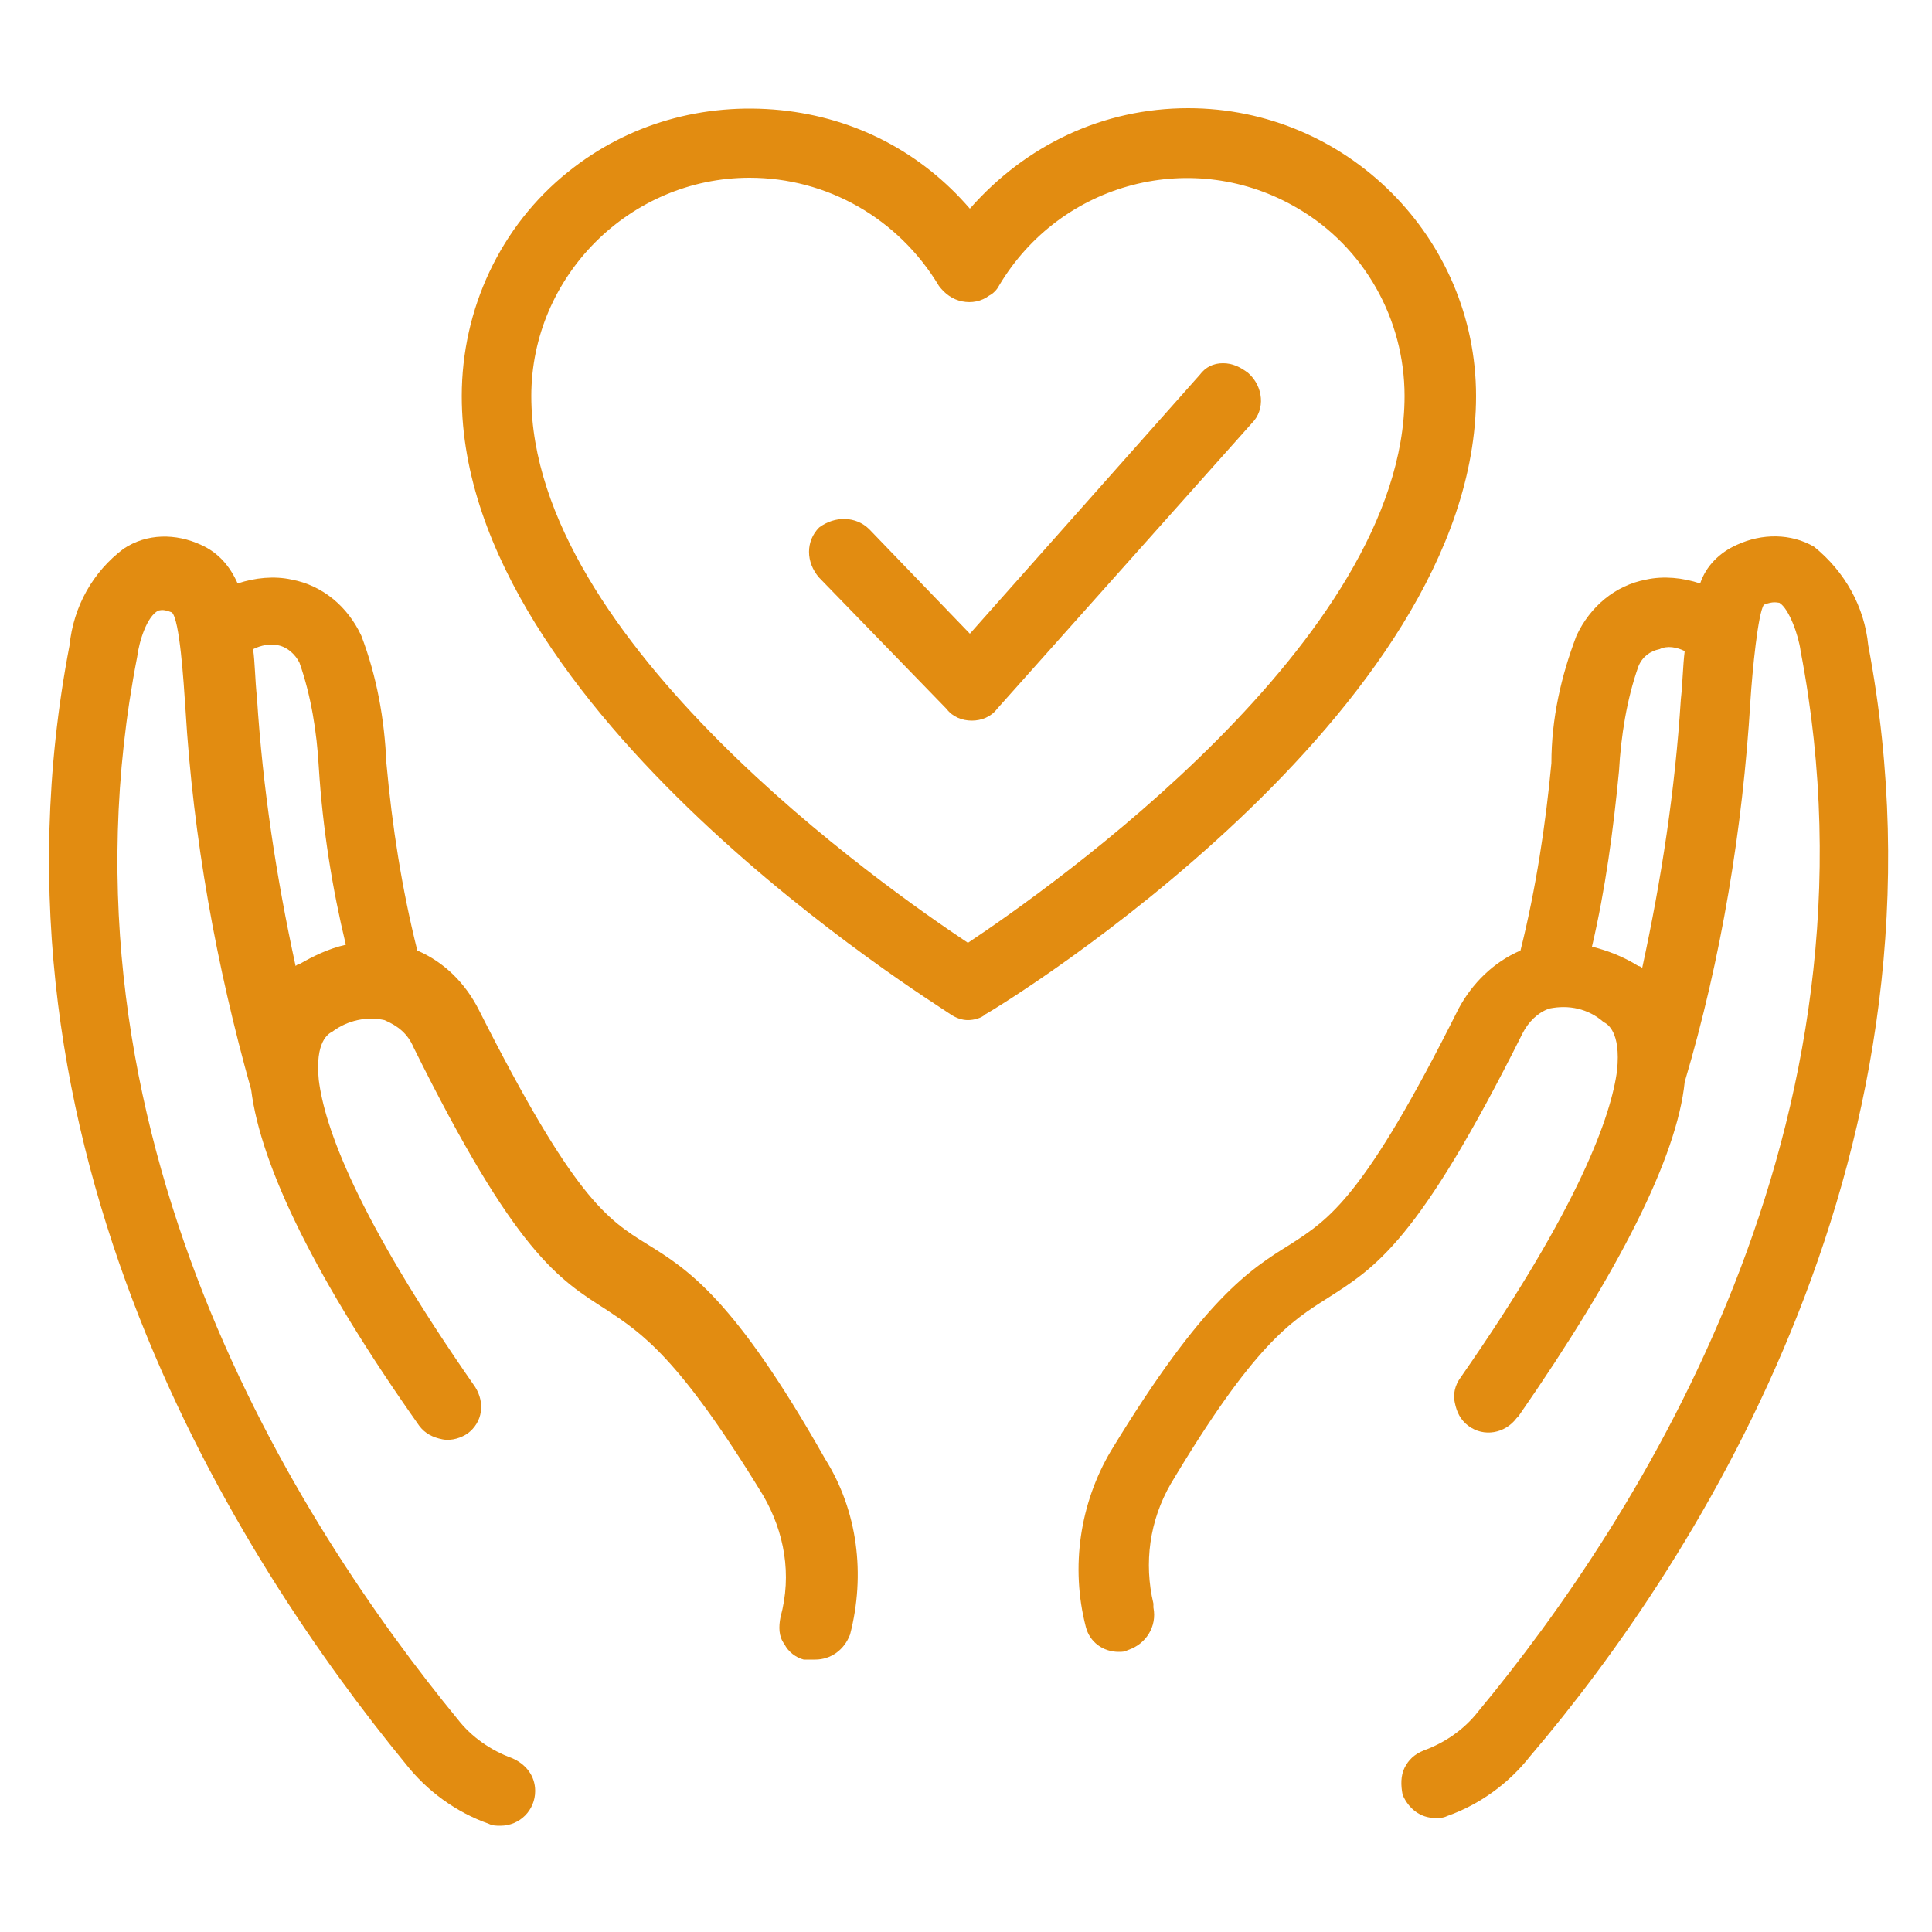
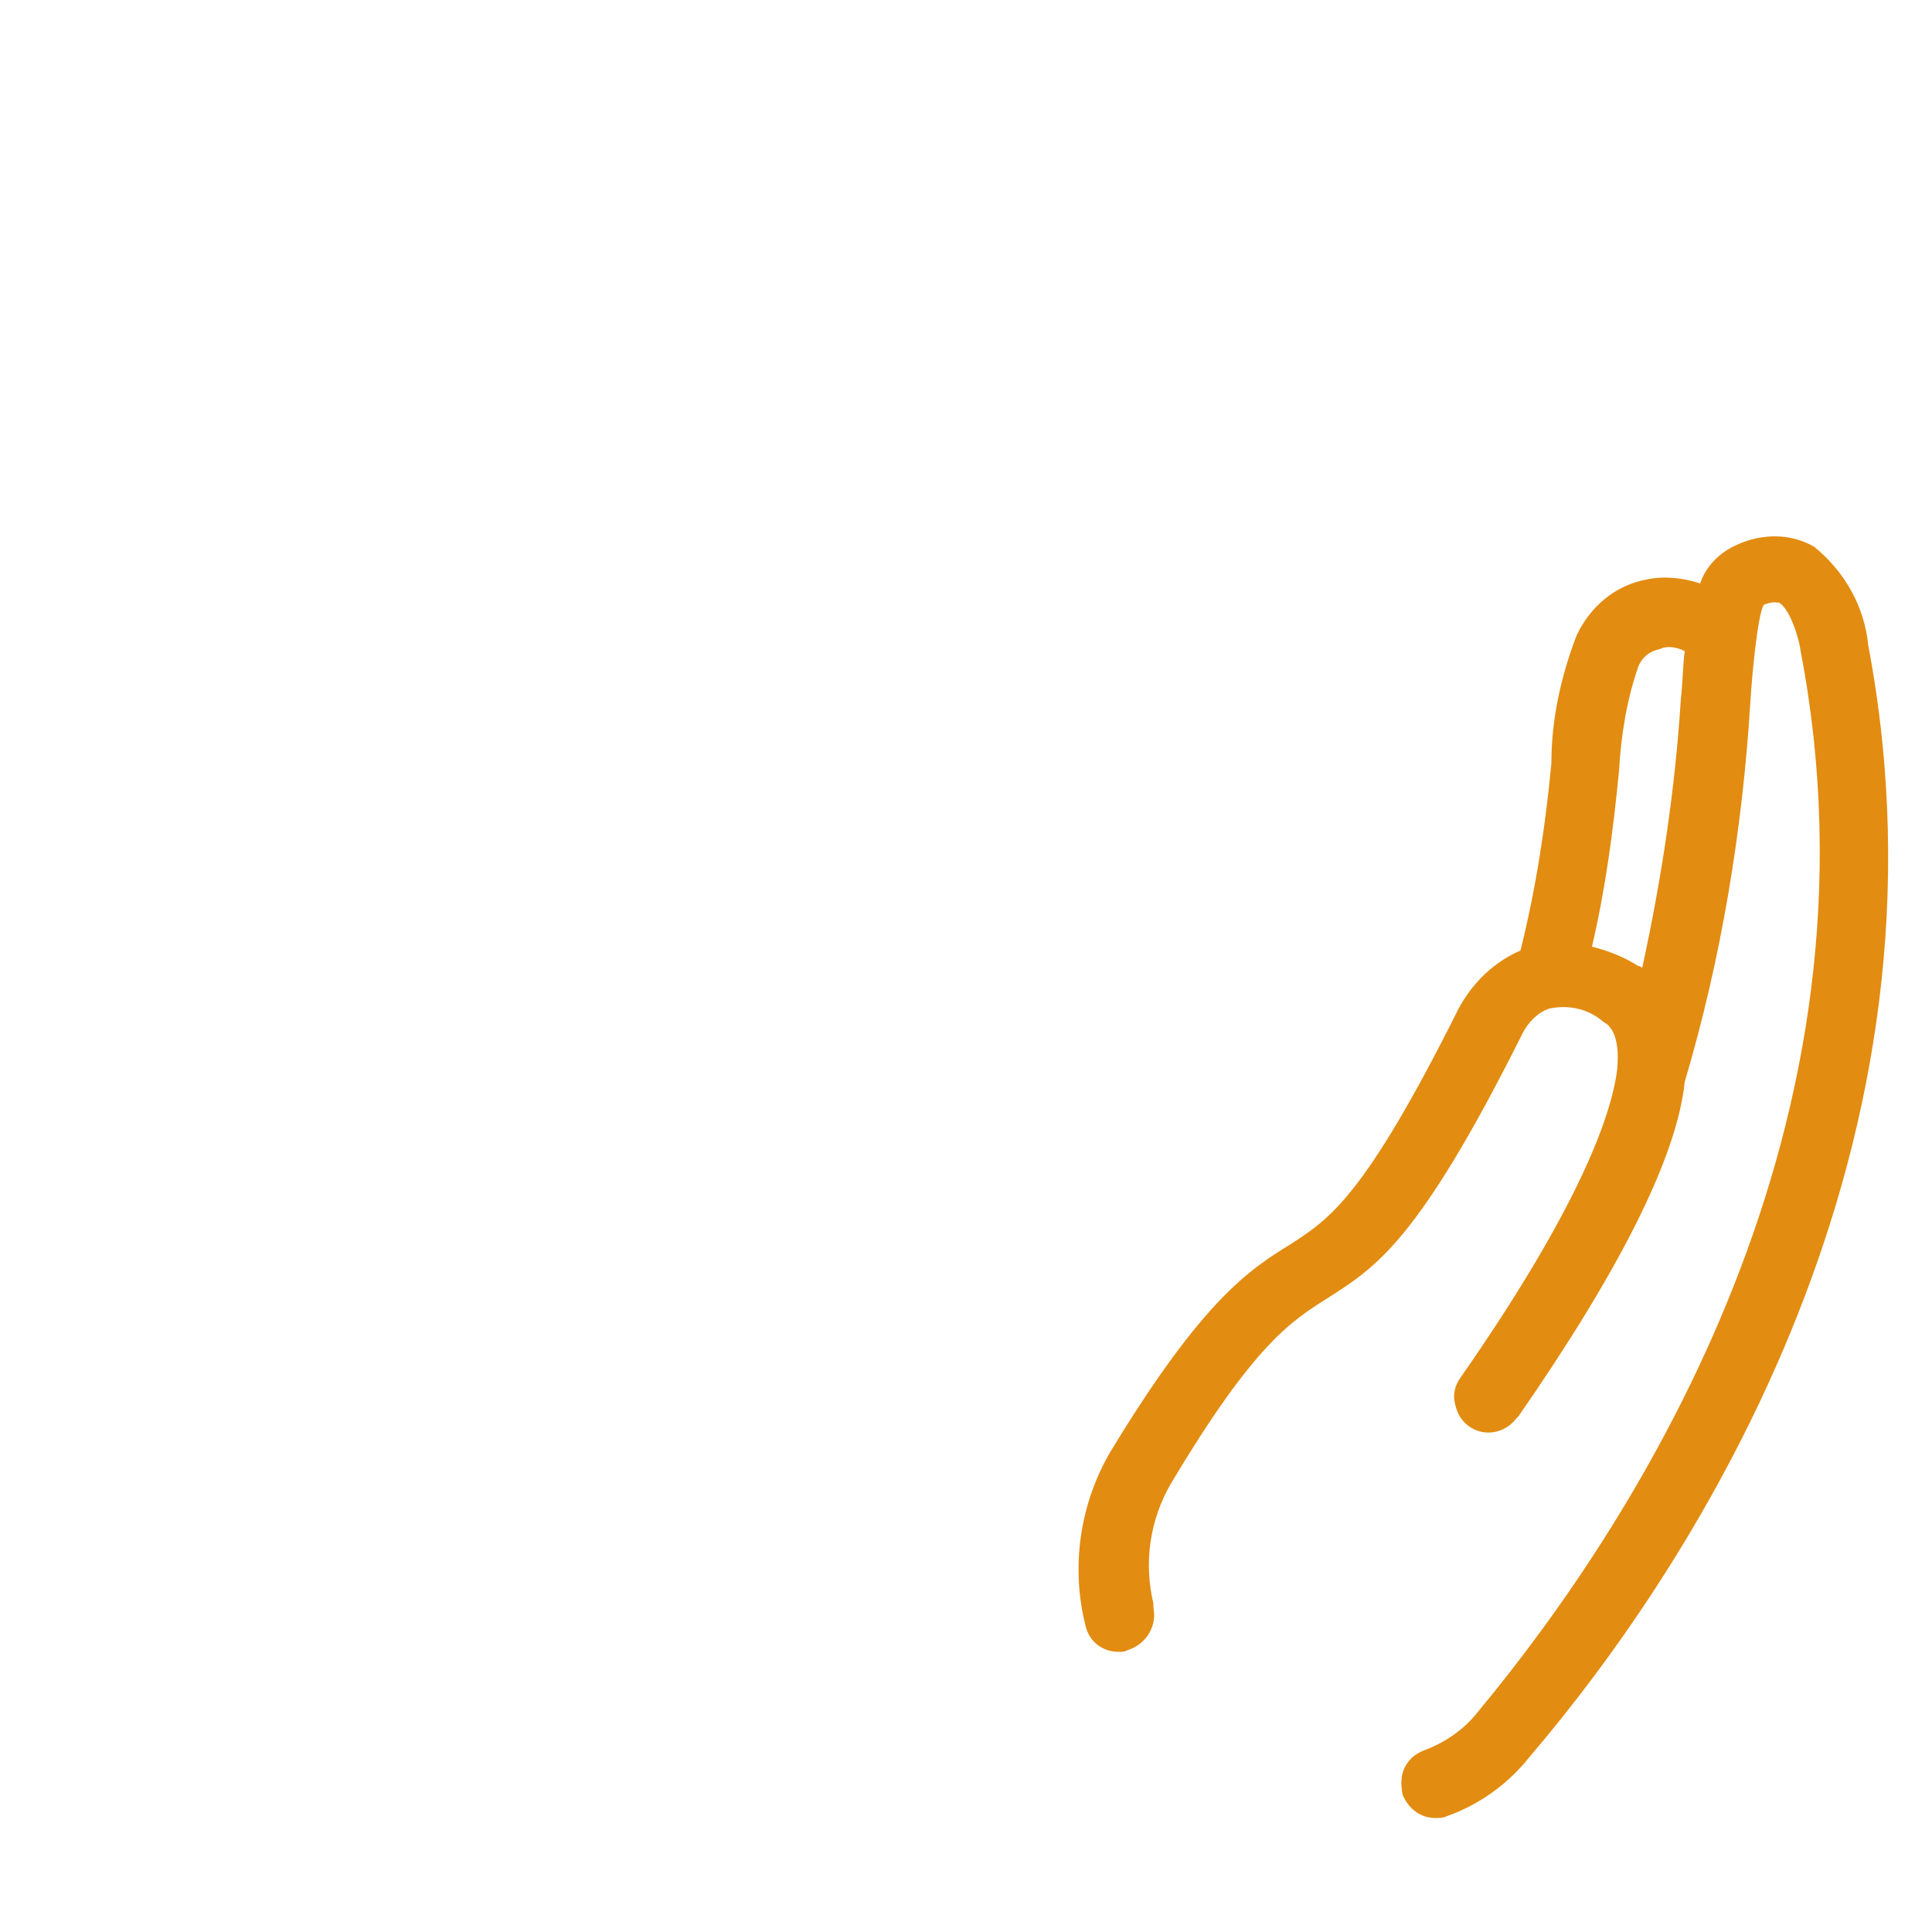
<svg xmlns="http://www.w3.org/2000/svg" version="1.1" id="Calque_1" x="0px" y="0px" viewBox="0 0 100 100" style="enable-background:new 0 0 100 100;" xml:space="preserve">
  <style type="text/css">
	.st0{fill:#e28c11;}
</style>
  <g>
    <path class="st0" d="M96.7,33.4c-0.2-2-1.2-3.8-2.8-5.1c-1.2-0.7-2.7-0.7-4-0.1c-0.9,0.4-1.6,1.1-1.9,2c-0.9-0.3-1.9-0.4-2.8-0.2   c-1.6,0.3-2.9,1.4-3.6,2.9c-0.8,2.1-1.3,4.3-1.3,6.6c-0.3,3.2-0.8,6.5-1.6,9.7c-1.4,0.6-2.5,1.7-3.2,3c-4.9,9.8-6.7,10.9-8.7,12.2   c-2.1,1.3-4.5,2.8-9.3,10.7c-1.6,2.7-2.1,6-1.3,9.1c0.2,0.8,0.9,1.3,1.7,1.3c0.2,0,0.3,0,0.5-0.1c0.9-0.3,1.5-1.2,1.3-2.2l0-0.1   c0,0,0,0,0,0l0-0.1c-0.5-2.1-0.2-4.3,0.9-6.2c4.3-7.2,6.2-8.4,8.1-9.6c2.5-1.6,4.7-2.9,10.1-13.7c0.3-0.6,0.8-1.1,1.4-1.3   c1-0.2,2,0,2.8,0.7c0.2,0.1,0.9,0.5,0.7,2.5c-0.3,2.3-1.9,7-8.1,15.9c-0.3,0.4-0.4,0.9-0.3,1.3c0.1,0.5,0.3,0.9,0.7,1.2   c0.8,0.6,1.9,0.4,2.5-0.4l0.1-0.1c5.2-7.5,8.2-13.4,8.6-17.3c1.9-6.4,3-13.1,3.4-19.7c0.1-1.6,0.4-4.6,0.7-5   c0.5-0.2,0.7-0.1,0.8-0.1c0.5,0.3,1,1.7,1.1,2.5c4.7,24.5-8.4,44.9-16.7,54.9c-0.7,0.9-1.7,1.6-2.8,2c-0.5,0.2-0.8,0.5-1,0.9   c-0.2,0.4-0.2,0.9-0.1,1.4c0.3,0.7,0.9,1.2,1.7,1.2c0.2,0,0.4,0,0.6-0.1c1.7-0.6,3.2-1.7,4.3-3.1C87.9,80.7,101.6,59.3,96.7,33.4z    M87.2,33.7c-0.1,0.8-0.1,1.6-0.2,2.5v0c-0.3,4.7-1,9.3-2,13.9c-0.1-0.1-0.2-0.1-0.2-0.1c-0.8-0.5-1.6-0.8-2.4-1   c0.7-3,1.1-6,1.4-9.1c0.1-1.8,0.4-3.7,1-5.4c0.2-0.5,0.6-0.8,1.1-0.9C86.3,33.4,86.8,33.5,87.2,33.7z" />
-     <path class="st0" d="M33.5,64.4l-0.2,0.3l0,0l0,0l0,0L33.5,64.4L33.5,64.4c-2.1-1.3-3.8-2.4-8.7-12.1c-0.7-1.4-1.8-2.5-3.2-3.1   c-0.8-3.2-1.3-6.4-1.6-9.7c-0.1-2.3-0.5-4.5-1.3-6.6c-0.7-1.5-2-2.6-3.6-2.9c-0.9-0.2-1.9-0.1-2.8,0.2c-0.4-0.9-1-1.6-1.9-2   c-1.3-0.6-2.8-0.6-4,0.2c-1.6,1.2-2.6,3-2.8,5c-5,26,8.8,47.4,17.4,57.9c1.1,1.4,2.6,2.5,4.3,3.1c0.2,0.1,0.4,0.1,0.6,0.1   c1,0,1.8-0.8,1.8-1.8c0-0.8-0.5-1.4-1.2-1.7c-1.1-0.4-2.1-1.1-2.8-2c-8.2-10-21.4-30.4-16.6-55c0.1-0.8,0.5-2.1,1.1-2.4   c0.1,0,0.2-0.1,0.7,0.1c0.4,0.4,0.6,3.5,0.7,5c0.4,6.7,1.6,13.3,3.4,19.7c0.5,4,3.4,9.9,8.7,17.4c0.3,0.4,0.7,0.6,1.2,0.7   c0.5,0.1,1-0.1,1.3-0.3c0.8-0.6,0.9-1.6,0.4-2.4c-6.2-8.9-7.8-13.5-8.1-15.9c-0.2-2,0.5-2.4,0.7-2.5c0.8-0.6,1.8-0.8,2.7-0.6   c0.7,0.3,1.2,0.7,1.5,1.4c5.3,10.7,7.5,12,10,13.6c1.8,1.2,3.7,2.4,8.1,9.6c1.1,1.9,1.5,4.1,0.9,6.3c-0.1,0.5-0.1,1,0.2,1.4   c0.2,0.4,0.6,0.7,1,0.8l0.2,0c0.1,0,0.3,0,0.4,0c0.8,0,1.5-0.5,1.8-1.3c0.8-3.1,0.4-6.4-1.3-9.1C38,67.2,35.6,65.7,33.5,64.4z    M17.9,48.9c-0.9,0.2-1.7,0.6-2.4,1c-0.1,0-0.2,0.1-0.2,0.1c-1-4.6-1.7-9.2-2-13.9c-0.1-0.9-0.1-1.8-0.2-2.5   c0.4-0.2,0.9-0.3,1.3-0.2c0.5,0.1,0.9,0.5,1.1,0.9c0.6,1.7,0.9,3.6,1,5.4C16.7,42.9,17.2,46,17.9,48.9z" />
-     <path class="st0" d="M76.4,20.5L76.4,20.5c0-8.2-6.7-14.9-14.9-14.9c0,0,0,0,0,0c-4.4,0-8.4,1.9-11.3,5.2c-2.5-2.9-5.9-4.7-9.8-5.1   c-4-0.4-7.9,0.7-11,3.2c-3.5,2.8-5.5,7.1-5.5,11.6c0,16.3,24.3,31.3,25.3,32c0.3,0.2,0.6,0.3,0.9,0.3c0.3,0,0.7-0.1,0.9-0.3   C52.1,51.9,76.4,36.9,76.4,20.5z M72.7,20.5c0,12.6-18.4,25.5-22.6,28.3C45.9,46,27.5,33.2,27.5,20.5c0-6.2,5.1-11.3,11.3-11.3   c0,0,0,0,0,0c4,0,7.7,2.1,9.8,5.6c0.3,0.4,0.7,0.7,1.2,0.8c0.5,0.1,1,0,1.4-0.3c0.2-0.1,0.4-0.3,0.5-0.5c3.2-5.4,10.1-7.2,15.5-4   C70.6,12.8,72.7,16.5,72.7,20.5z" />
-     <path class="st0" d="M63.3,18.8c-0.5,0-0.9,0.2-1.2,0.6L50.2,32.8l-5.2-5.4c-0.7-0.7-1.8-0.7-2.6-0.1c-0.7,0.7-0.7,1.8,0,2.6   l6.6,6.8c0.3,0.4,0.8,0.6,1.3,0.6c0,0,0,0,0,0c0.5,0,1-0.2,1.3-0.6l13.2-14.8c0.7-0.7,0.6-1.9-0.2-2.6C64.2,19,63.8,18.8,63.3,18.8   z" />
  </g>
</svg>